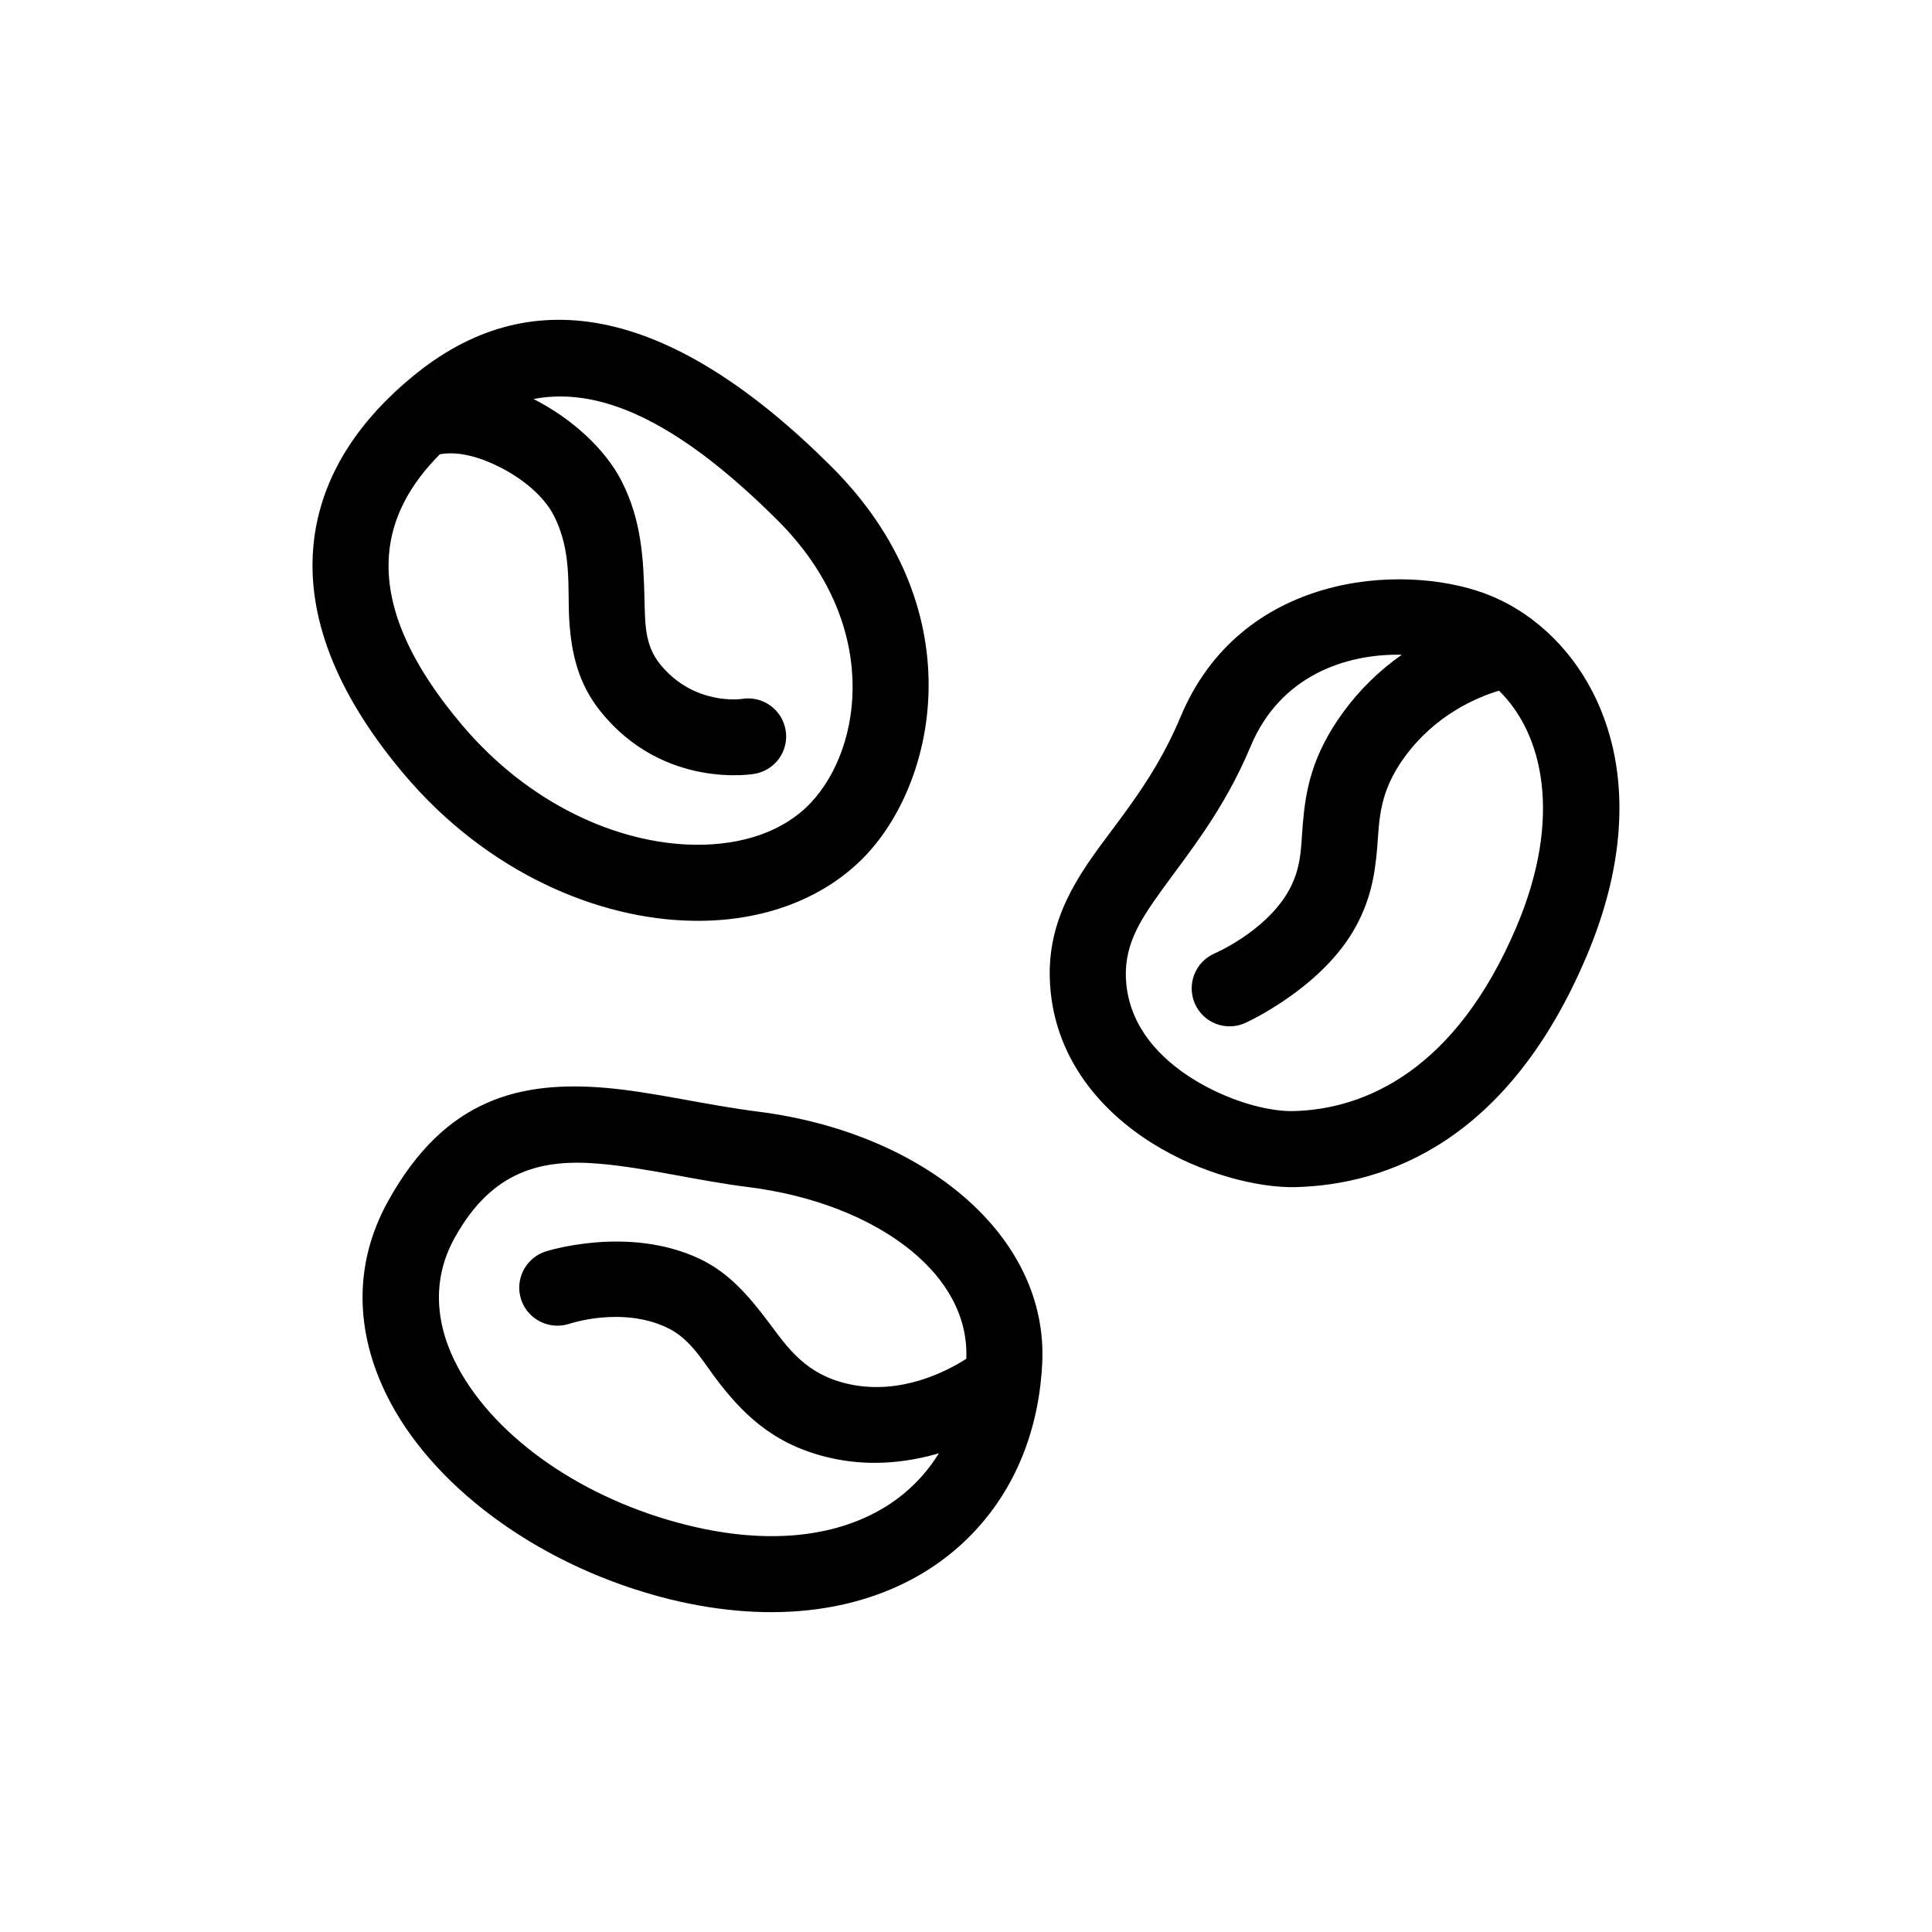
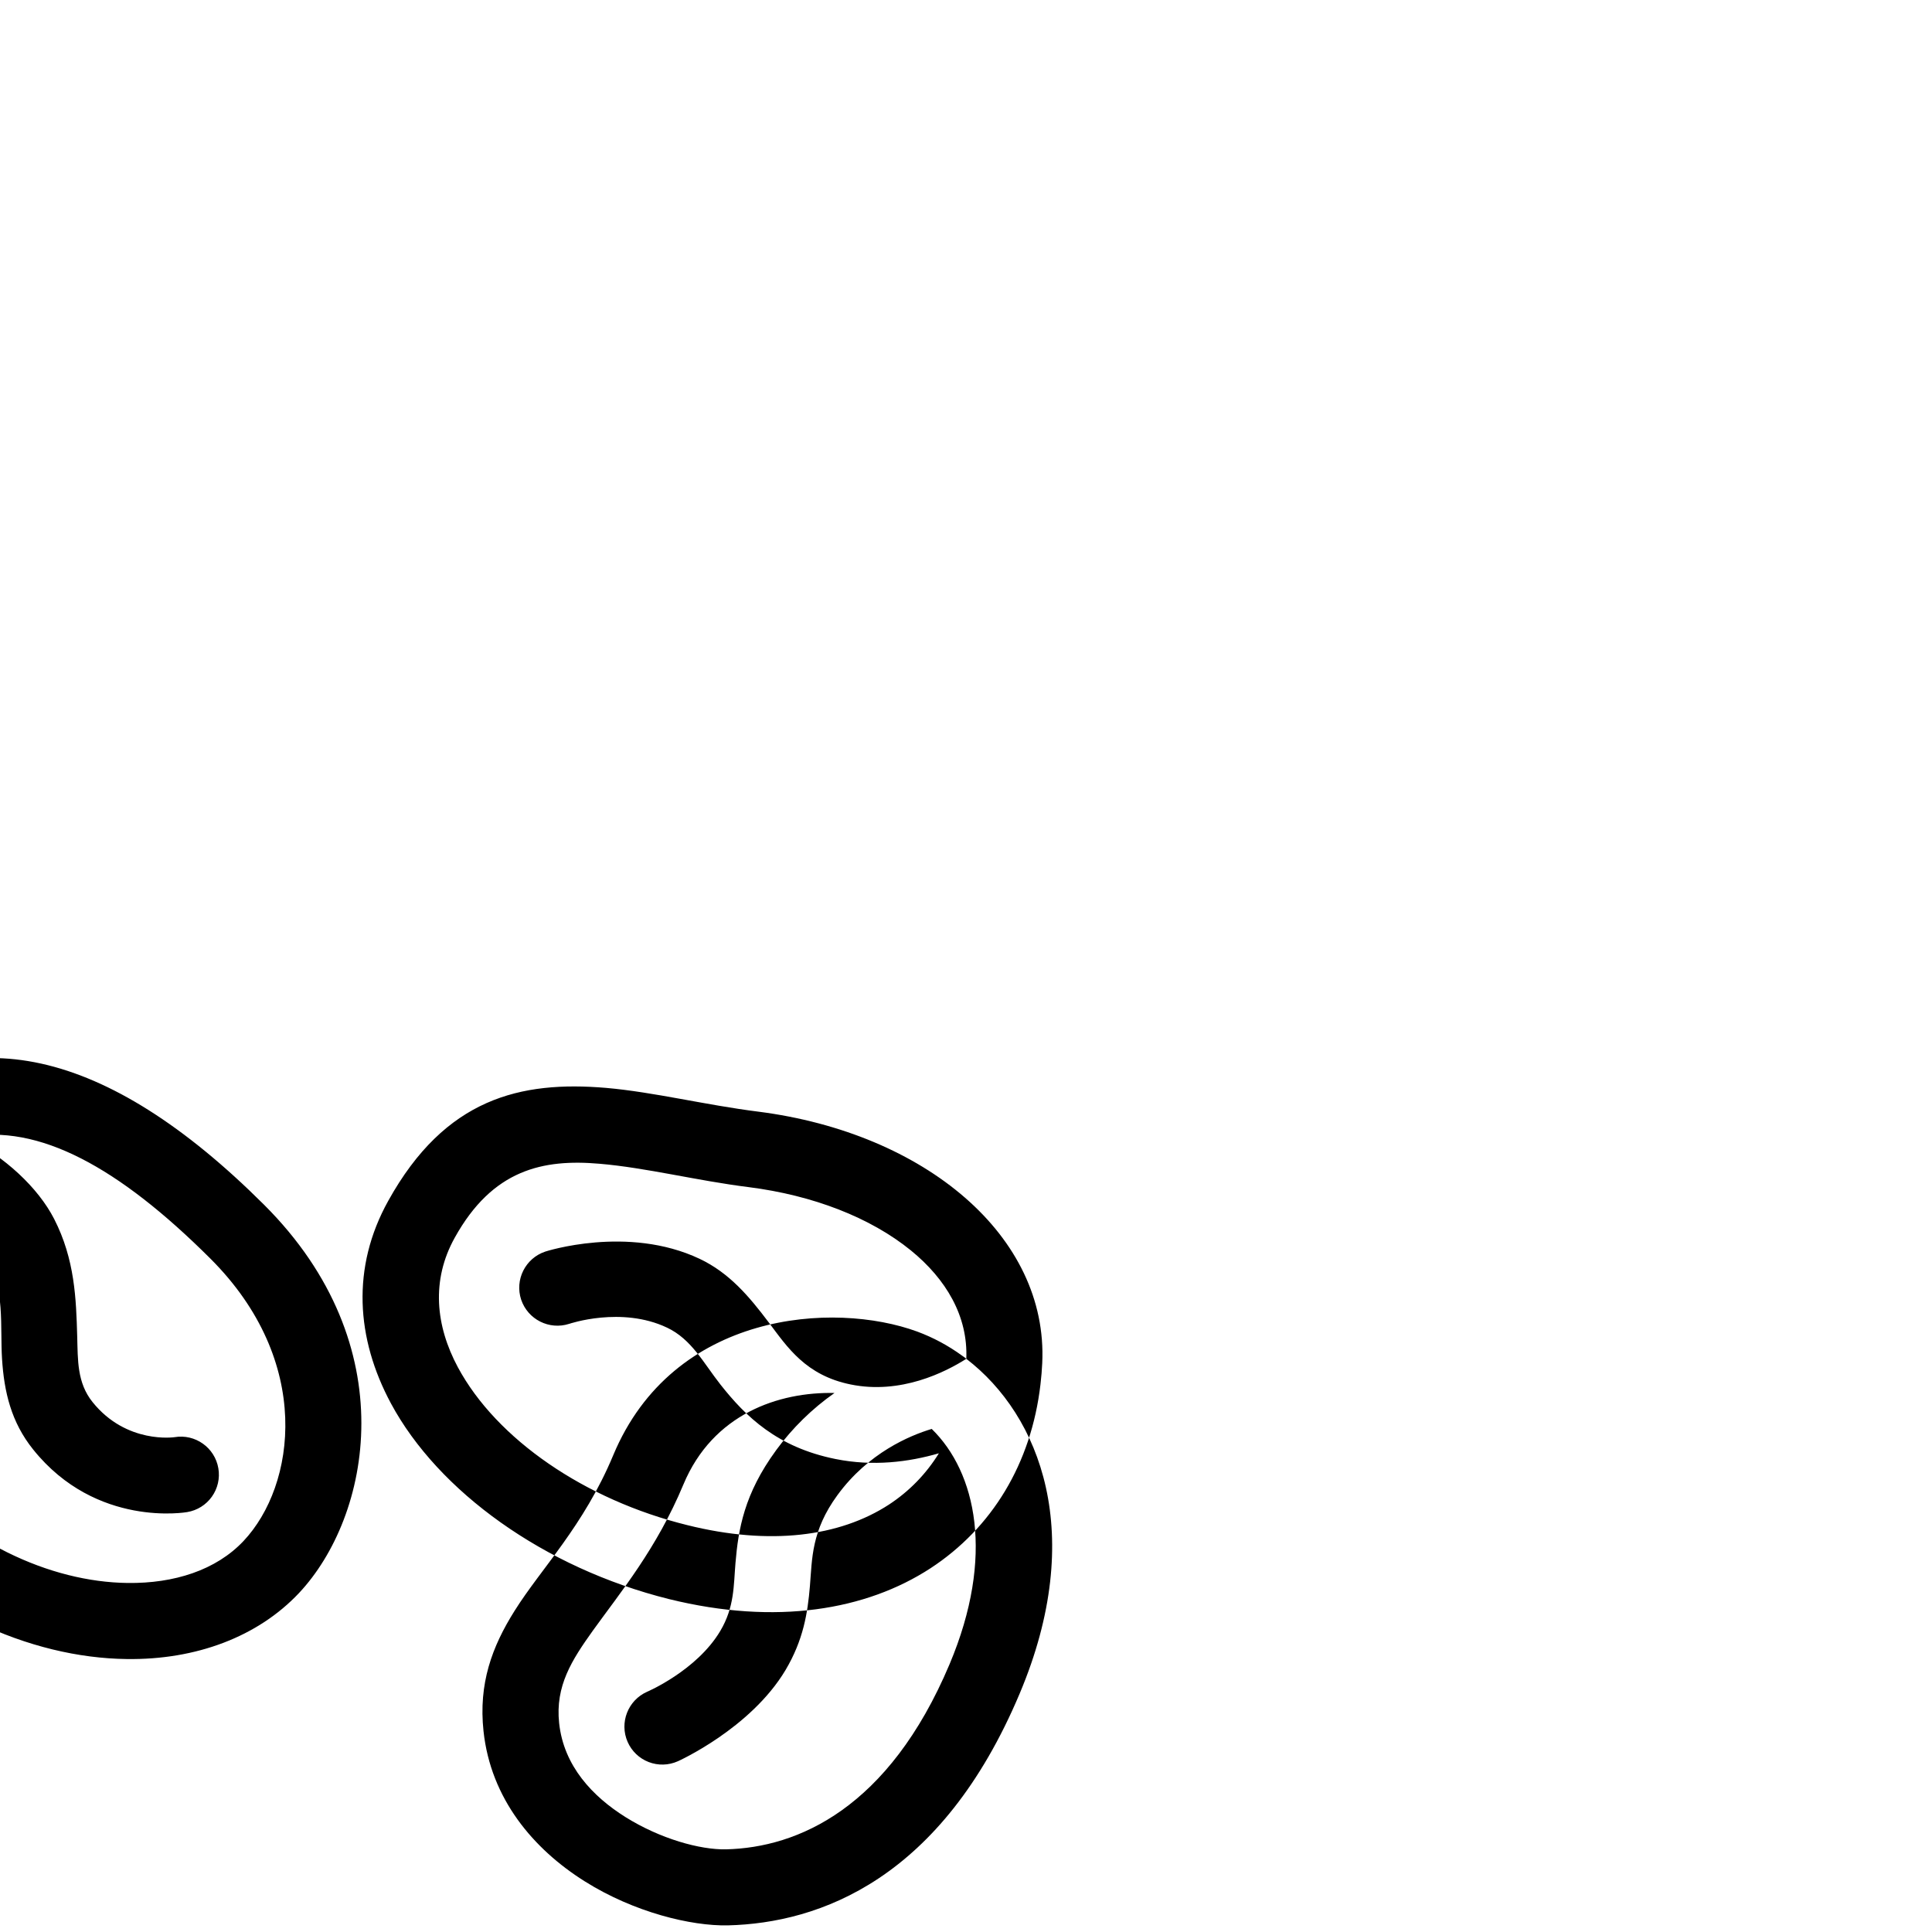
<svg xmlns="http://www.w3.org/2000/svg" fill="#000000" width="800px" height="800px" version="1.1" viewBox="144 144 512 512">
-   <path d="m419.74 510.85c-2.449 21.059-12.891 38.137-29.172 48.77-17.027 11.082-40.832 15.164-69.25 8.16-33.164-8.262-61.184-28.566-73.707-51.844-9.262-17.23-10.531-36.074-0.719-53.707 15.129-27.258 35.102-31.84 57.727-29.926 12.676 1.109 26.32 4.535 40.344 6.297 44.125 5.644 76.867 32.949 75.238 66.652-0.086 1.812-0.227 3.578-0.43 5.289l-0.035 0.305zm-19.66-6.75c0.473-11.285-5.344-21.109-14.68-28.719-10.723-8.715-25.926-14.609-42.977-16.777-13.742-1.715-27.102-5.141-39.52-6.195-15.004-1.309-28.363 1.512-38.395 19.598-6.281 11.285-5.078 23.328 0.848 34.359 10.258 19.043 33.645 35.117 60.816 41.816 21.871 5.441 40.285 3.074 53.395-5.441h-0.004c5.367-3.504 9.891-8.148 13.25-13.602-7.977 2.316-17.422 3.527-27.406 1.512-15.457-3.125-23.73-11.184-30.492-19.75-4.481-5.691-7.633-11.992-14.141-15.062-12.098-5.742-25.926-1.008-25.926-1.008v-0.004c-5.281 1.711-10.953-1.141-12.734-6.398-1.746-5.285 1.113-10.984 6.391-12.746 0 0 21.809-7.106 40.891 1.914 7.883 3.727 13.141 9.977 18.305 16.828 4.953 6.602 9.828 14.055 21.73 16.473 13.289 2.719 25.125-3.273 30.652-6.801zm150.33-195.64c19.59 15.02 31.973 46.461 14.137 88.73-20.723 49.172-52.992 60.809-77.32 61.414-9.699 0.203-24.801-3.426-37.883-11.637-13.664-8.566-24.965-21.914-26.879-39.852-1.34-12.543 2.207-22.32 8.281-31.941 7.055-11.234 18.254-22.371 26.094-41.16 15.887-38.078 58.422-40.898 80.57-32.77 4.231 1.57 8.227 3.715 11.871 6.371 0.398 0.25 0.77 0.535 1.129 0.84zm-34.926 9.055c-14.758-0.316-32.223 5.508-40.047 24.258-7.106 17.027-16.574 28.414-24.008 38.742-5.535 7.758-9.98 14.609-8.922 24.484 1.215 11.387 8.883 19.445 17.547 24.887 9.25 5.793 19.828 8.715 26.691 8.566 18.953-0.453 43.086-10.781 59.234-49.07 12.066-28.617 7.023-50.883-4.731-62.34-5.801 1.738-16.785 6.316-24.992 17.551-6.934 9.473-6.691 16.879-7.289 24.082-0.605 7.203-1.742 14.309-6.465 22.27-9.301 15.566-28.566 24.184-28.566 24.184v-0.004c-2.441 1.086-5.215 1.156-7.707 0.191-2.492-0.965-4.496-2.883-5.57-5.328-2.238-5.102 0.082-11.055 5.18-13.301 0 0 13.105-5.594 19.352-16.07 3.812-6.398 3.543-12.09 4.047-18.035 0.754-8.918 2.277-18.289 10.758-29.875l-0.004-0.004c4.301-5.875 9.535-11.008 15.492-15.188zm-266.73-69.723c1.848-1.723 3.797-3.402 5.856-5.039 30.859-24.555 67.562-17.148 109.7 24.879 37.457 37.352 28.223 82.707 9.25 102.91-10.922 11.586-27.27 17.734-45.641 17.48-25.453-0.301-54.961-12.898-76.883-38.895-18.711-22.164-25.402-42.223-24.051-59.641 1.203-15.562 8.781-29.434 21.32-41.273 0.141-0.145 0.293-0.289 0.441-0.422zm11.812 16.594c-7.742 7.773-12.707 16.59-13.488 26.656-1.031 13.289 5.082 28.18 19.363 45.086 17.66 20.906 41.227 31.488 61.73 31.738 12.277 0.152 23.406-3.375 30.707-11.133 13.84-14.711 18.52-47.594-8.801-74.836-24.273-24.207-45.57-35.867-64.688-32.152 10.195 5.16 19.008 13.305 23.285 21.637 5.508 10.742 5.836 21.246 6.117 31.141 0.176 6.273-0.055 12.262 4.055 17.387 9.004 11.23 21.734 9.316 21.734 9.316 5.492-0.926 10.691 2.773 11.617 8.262 0.449 2.633-0.168 5.336-1.719 7.508-1.547 2.176-3.898 3.644-6.531 4.082 0 0-24.047 4.332-40.82-16.574-5.863-7.289-7.707-15.332-8.258-24.023-0.543-8.664 0.84-18.219-4.125-27.895-2.613-5.094-8.254-9.789-14.52-12.906-5.109-2.543-10.734-4.195-15.66-3.289z" fill-rule="evenodd" />
+   <path d="m419.74 510.85c-2.449 21.059-12.891 38.137-29.172 48.77-17.027 11.082-40.832 15.164-69.25 8.16-33.164-8.262-61.184-28.566-73.707-51.844-9.262-17.23-10.531-36.074-0.719-53.707 15.129-27.258 35.102-31.84 57.727-29.926 12.676 1.109 26.32 4.535 40.344 6.297 44.125 5.644 76.867 32.949 75.238 66.652-0.086 1.812-0.227 3.578-0.43 5.289l-0.035 0.305zm-19.66-6.75c0.473-11.285-5.344-21.109-14.68-28.719-10.723-8.715-25.926-14.609-42.977-16.777-13.742-1.715-27.102-5.141-39.52-6.195-15.004-1.309-28.363 1.512-38.395 19.598-6.281 11.285-5.078 23.328 0.848 34.359 10.258 19.043 33.645 35.117 60.816 41.816 21.871 5.441 40.285 3.074 53.395-5.441h-0.004c5.367-3.504 9.891-8.148 13.25-13.602-7.977 2.316-17.422 3.527-27.406 1.512-15.457-3.125-23.73-11.184-30.492-19.75-4.481-5.691-7.633-11.992-14.141-15.062-12.098-5.742-25.926-1.008-25.926-1.008v-0.004c-5.281 1.711-10.953-1.141-12.734-6.398-1.746-5.285 1.113-10.984 6.391-12.746 0 0 21.809-7.106 40.891 1.914 7.883 3.727 13.141 9.977 18.305 16.828 4.953 6.602 9.828 14.055 21.73 16.473 13.289 2.719 25.125-3.273 30.652-6.801zc19.59 15.02 31.973 46.461 14.137 88.73-20.723 49.172-52.992 60.809-77.32 61.414-9.699 0.203-24.801-3.426-37.883-11.637-13.664-8.566-24.965-21.914-26.879-39.852-1.34-12.543 2.207-22.32 8.281-31.941 7.055-11.234 18.254-22.371 26.094-41.16 15.887-38.078 58.422-40.898 80.57-32.77 4.231 1.57 8.227 3.715 11.871 6.371 0.398 0.25 0.77 0.535 1.129 0.84zm-34.926 9.055c-14.758-0.316-32.223 5.508-40.047 24.258-7.106 17.027-16.574 28.414-24.008 38.742-5.535 7.758-9.98 14.609-8.922 24.484 1.215 11.387 8.883 19.445 17.547 24.887 9.25 5.793 19.828 8.715 26.691 8.566 18.953-0.453 43.086-10.781 59.234-49.07 12.066-28.617 7.023-50.883-4.731-62.34-5.801 1.738-16.785 6.316-24.992 17.551-6.934 9.473-6.691 16.879-7.289 24.082-0.605 7.203-1.742 14.309-6.465 22.27-9.301 15.566-28.566 24.184-28.566 24.184v-0.004c-2.441 1.086-5.215 1.156-7.707 0.191-2.492-0.965-4.496-2.883-5.57-5.328-2.238-5.102 0.082-11.055 5.18-13.301 0 0 13.105-5.594 19.352-16.07 3.812-6.398 3.543-12.09 4.047-18.035 0.754-8.918 2.277-18.289 10.758-29.875l-0.004-0.004c4.301-5.875 9.535-11.008 15.492-15.188zm-266.73-69.723c1.848-1.723 3.797-3.402 5.856-5.039 30.859-24.555 67.562-17.148 109.7 24.879 37.457 37.352 28.223 82.707 9.25 102.91-10.922 11.586-27.27 17.734-45.641 17.48-25.453-0.301-54.961-12.898-76.883-38.895-18.711-22.164-25.402-42.223-24.051-59.641 1.203-15.562 8.781-29.434 21.32-41.273 0.141-0.145 0.293-0.289 0.441-0.422zm11.812 16.594c-7.742 7.773-12.707 16.59-13.488 26.656-1.031 13.289 5.082 28.18 19.363 45.086 17.66 20.906 41.227 31.488 61.73 31.738 12.277 0.152 23.406-3.375 30.707-11.133 13.84-14.711 18.52-47.594-8.801-74.836-24.273-24.207-45.57-35.867-64.688-32.152 10.195 5.16 19.008 13.305 23.285 21.637 5.508 10.742 5.836 21.246 6.117 31.141 0.176 6.273-0.055 12.262 4.055 17.387 9.004 11.23 21.734 9.316 21.734 9.316 5.492-0.926 10.691 2.773 11.617 8.262 0.449 2.633-0.168 5.336-1.719 7.508-1.547 2.176-3.898 3.644-6.531 4.082 0 0-24.047 4.332-40.82-16.574-5.863-7.289-7.707-15.332-8.258-24.023-0.543-8.664 0.84-18.219-4.125-27.895-2.613-5.094-8.254-9.789-14.52-12.906-5.109-2.543-10.734-4.195-15.66-3.289z" fill-rule="evenodd" />
</svg>